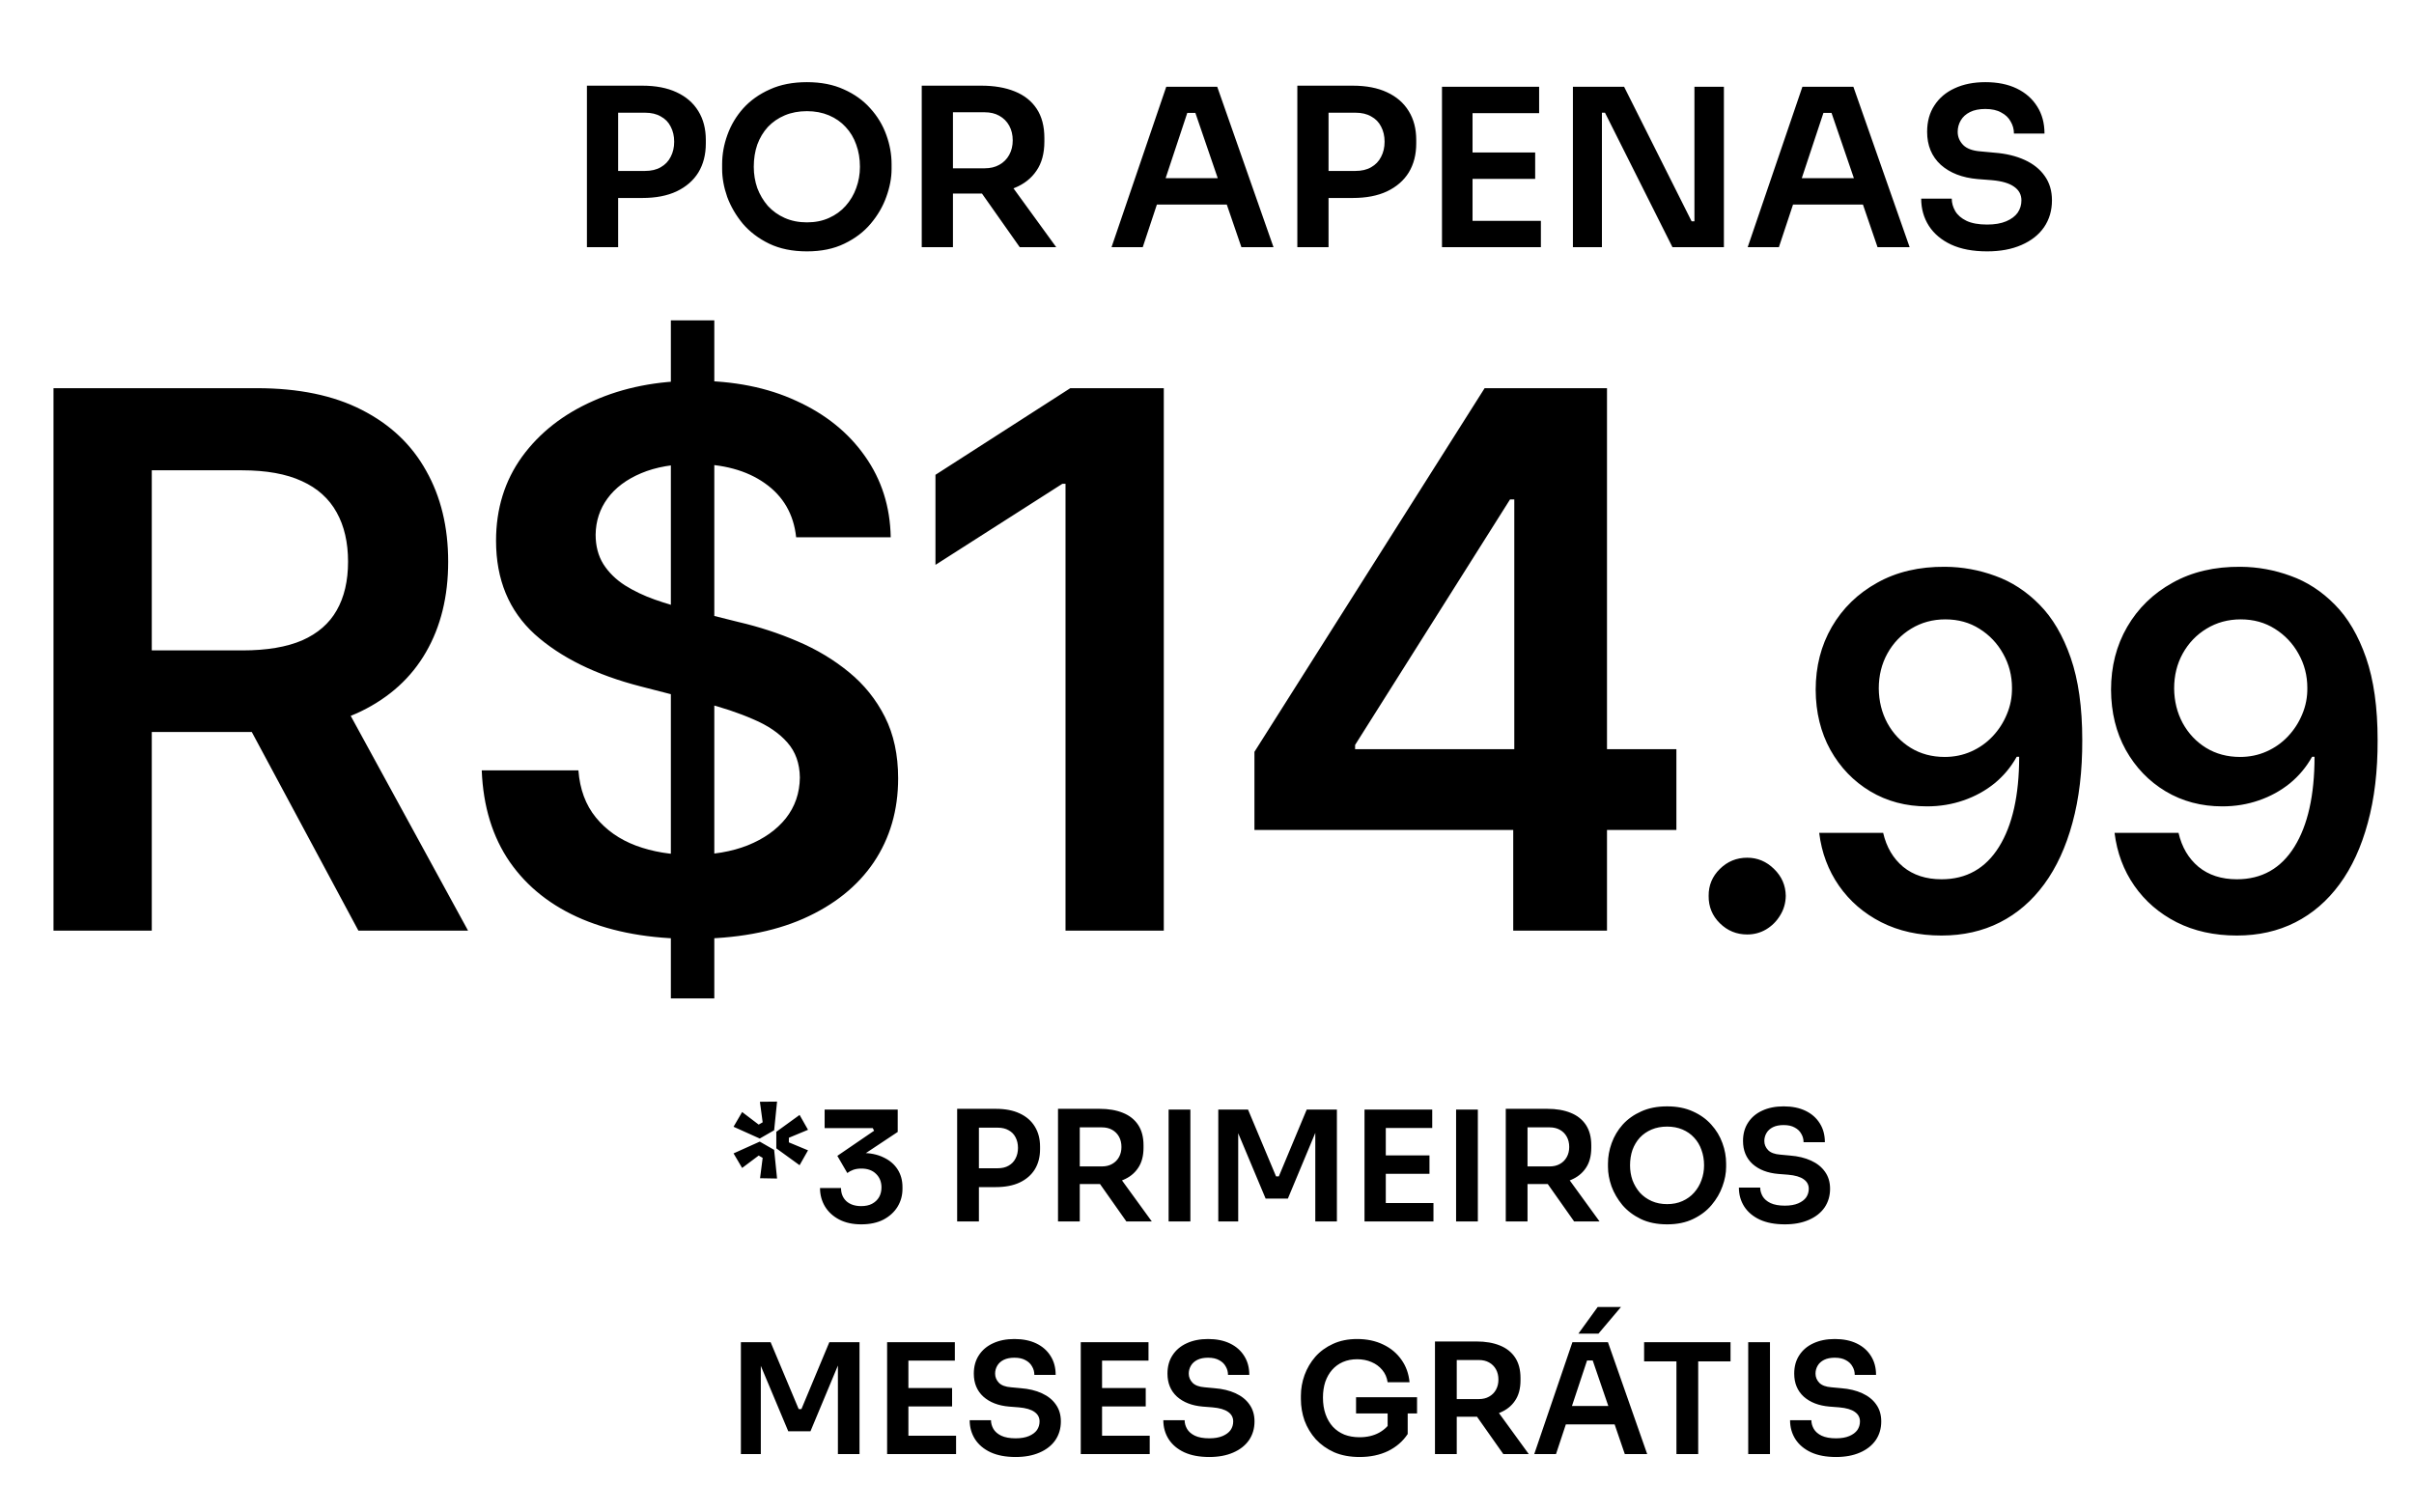
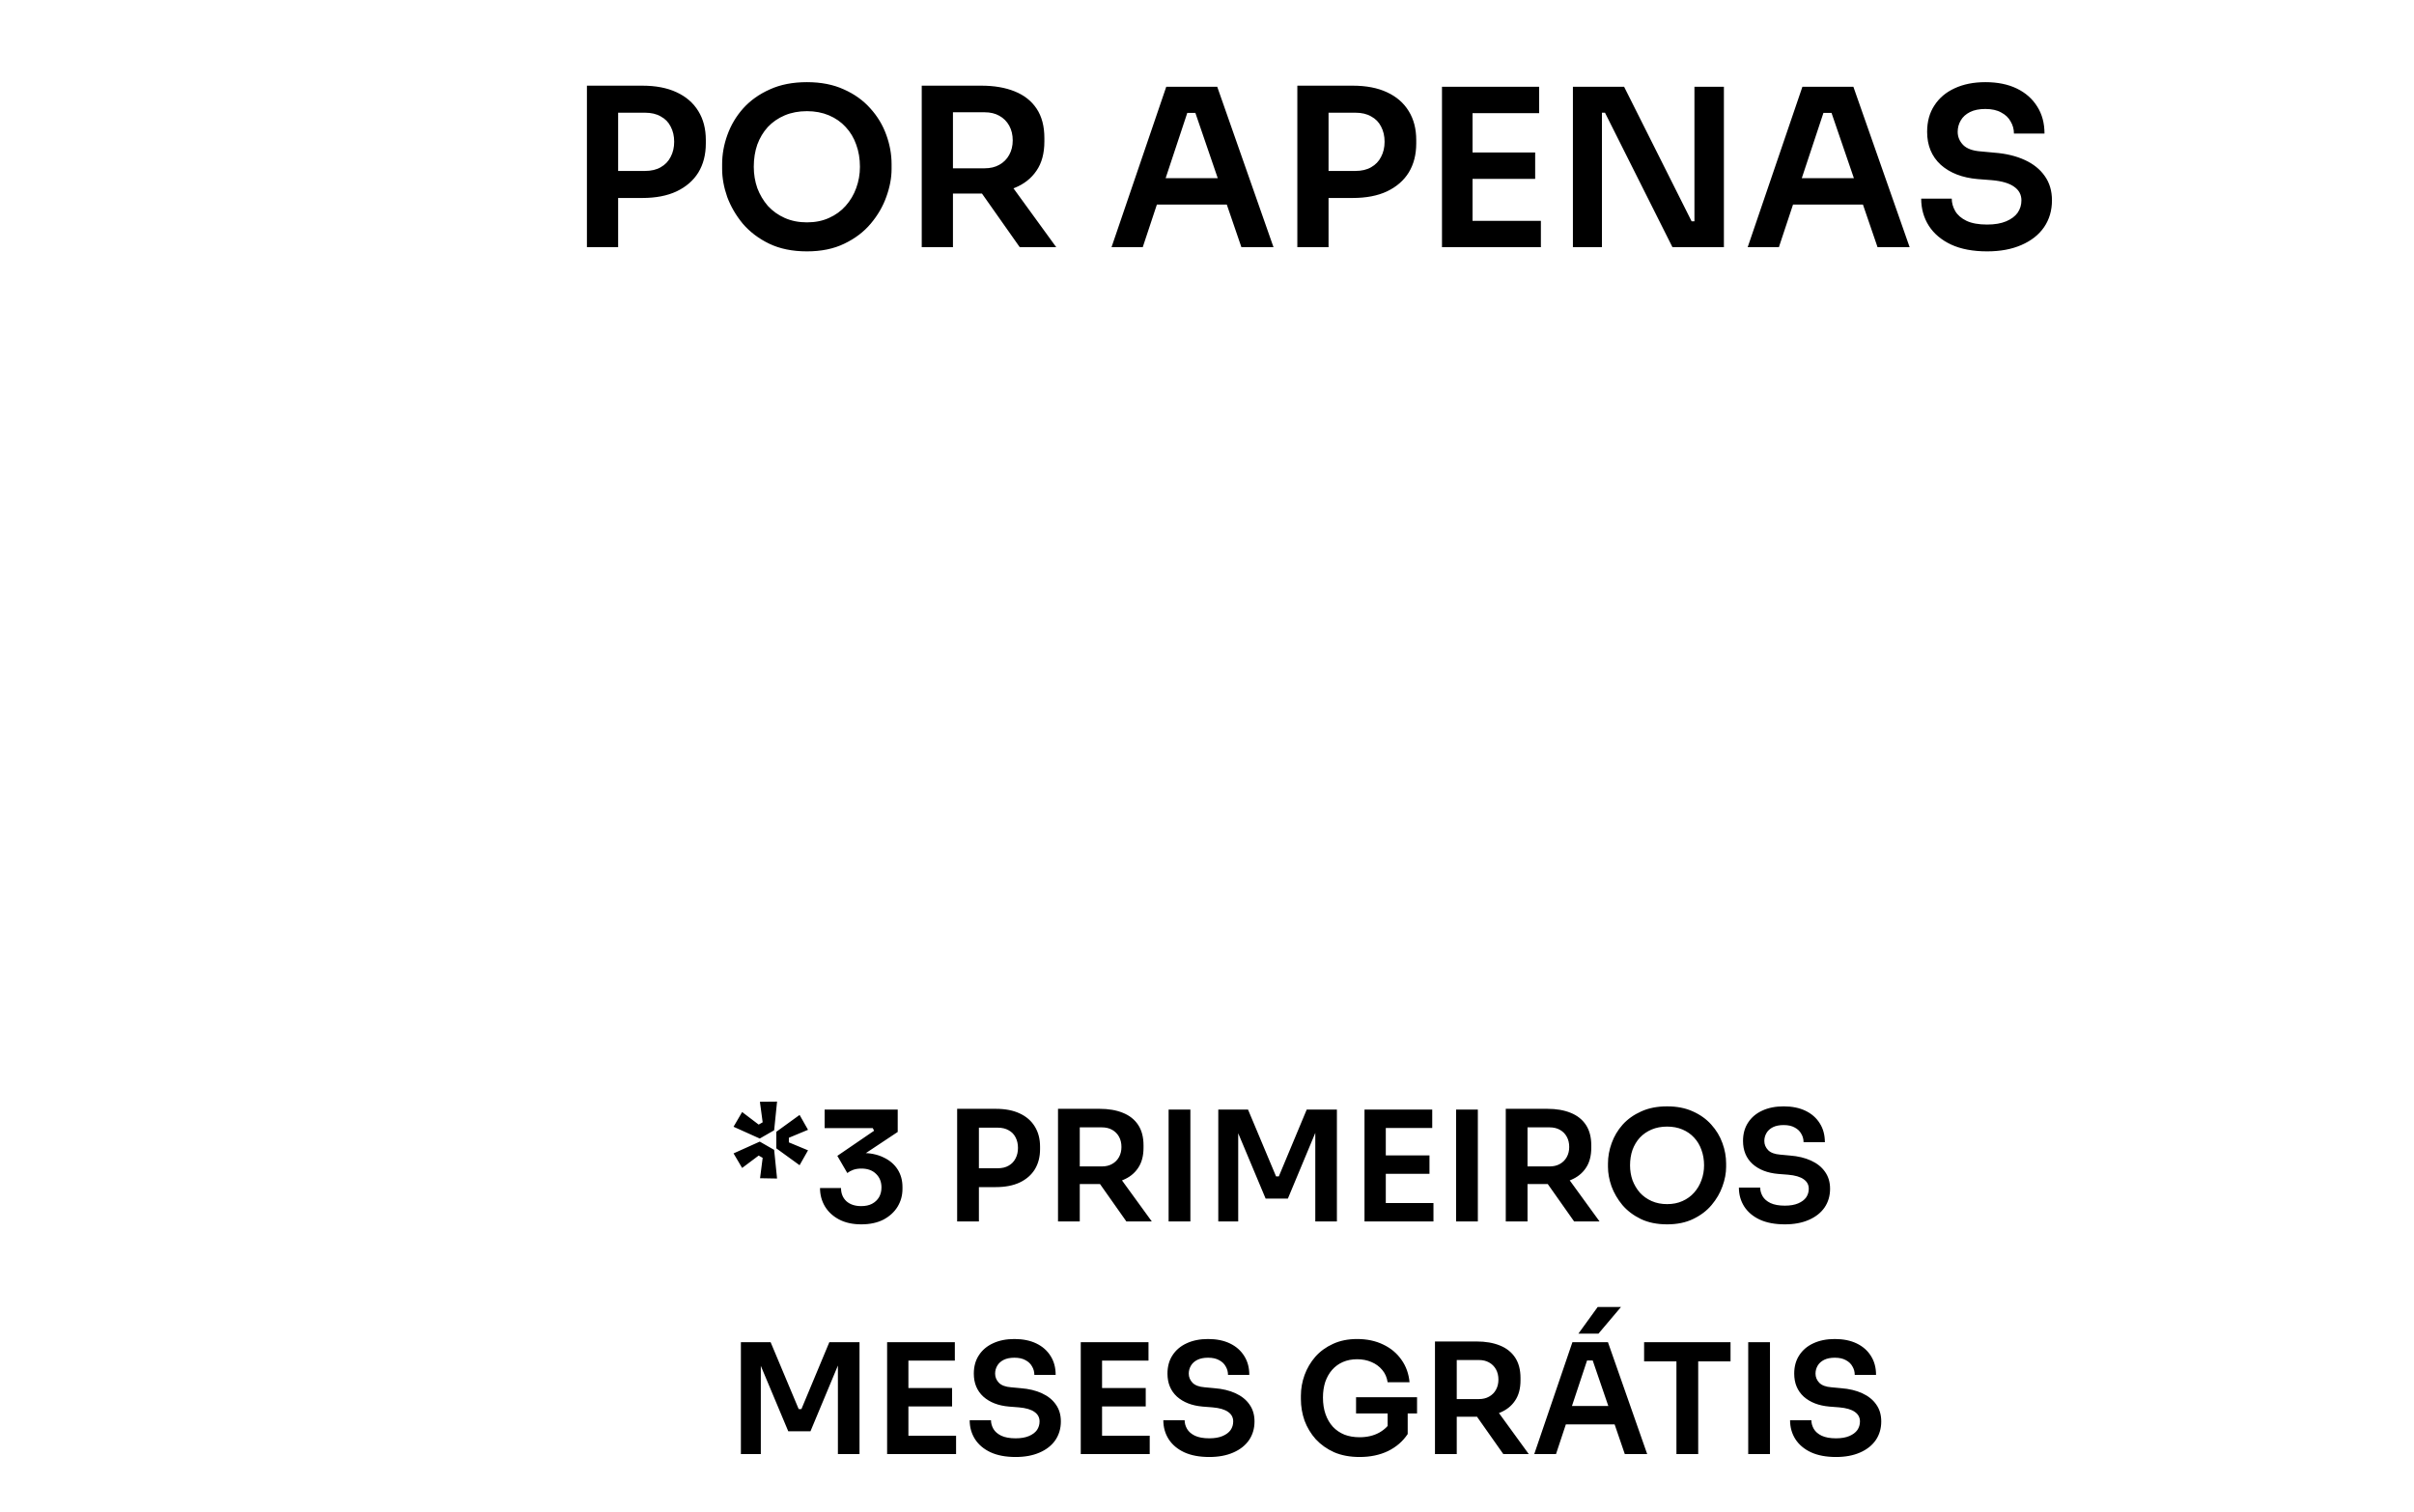
<svg xmlns="http://www.w3.org/2000/svg" width="166" height="104" viewBox="0 0 166 104" fill="none">
  <path d="M42.204 13.615V11.756H44.35C44.783 11.756 45.146 11.67 45.438 11.499C45.74 11.328 45.967 11.091 46.118 10.789C46.279 10.486 46.36 10.139 46.36 9.746C46.36 9.353 46.279 9.005 46.118 8.703C45.967 8.401 45.74 8.169 45.438 8.008C45.146 7.836 44.783 7.751 44.35 7.751H42.204V5.892H44.169C45.096 5.892 45.881 6.043 46.526 6.345C47.181 6.648 47.68 7.081 48.023 7.645C48.365 8.199 48.536 8.859 48.536 9.625V9.867C48.536 10.632 48.365 11.297 48.023 11.862C47.68 12.416 47.181 12.849 46.526 13.161C45.881 13.464 45.096 13.615 44.169 13.615H42.204ZM40.36 17V5.892H42.506V17H40.36ZM55.491 17.287C54.494 17.287 53.627 17.111 52.892 16.758C52.166 16.406 51.562 15.947 51.078 15.383C50.605 14.809 50.247 14.194 50.005 13.539C49.774 12.874 49.658 12.234 49.658 11.62V11.287C49.658 10.612 49.779 9.942 50.02 9.277C50.262 8.602 50.625 7.993 51.109 7.449C51.602 6.905 52.212 6.471 52.937 6.149C53.663 5.816 54.514 5.65 55.491 5.65C56.459 5.65 57.305 5.816 58.03 6.149C58.756 6.471 59.36 6.905 59.844 7.449C60.338 7.993 60.705 8.602 60.947 9.277C61.189 9.942 61.31 10.612 61.31 11.287V11.62C61.31 12.234 61.189 12.874 60.947 13.539C60.715 14.194 60.358 14.809 59.874 15.383C59.401 15.947 58.796 16.406 58.06 16.758C57.335 17.111 56.479 17.287 55.491 17.287ZM55.491 15.292C56.056 15.292 56.559 15.191 57.003 14.99C57.456 14.789 57.839 14.511 58.151 14.159C58.474 13.796 58.715 13.388 58.877 12.935C59.048 12.471 59.134 11.982 59.134 11.469C59.134 10.915 59.048 10.406 58.877 9.942C58.715 9.479 58.474 9.076 58.151 8.733C57.839 8.391 57.456 8.124 57.003 7.932C56.549 7.741 56.045 7.645 55.491 7.645C54.927 7.645 54.418 7.741 53.965 7.932C53.511 8.124 53.124 8.391 52.801 8.733C52.489 9.076 52.247 9.479 52.076 9.942C51.915 10.406 51.834 10.915 51.834 11.469C51.834 11.982 51.915 12.471 52.076 12.935C52.247 13.388 52.489 13.796 52.801 14.159C53.124 14.511 53.511 14.789 53.965 14.99C54.418 15.191 54.927 15.292 55.491 15.292ZM63.384 17V5.892H65.53V17H63.384ZM70.124 17L66.739 12.194H69.142L72.633 17H70.124ZM64.895 13.312V11.574H67.706C68.099 11.574 68.437 11.494 68.719 11.333C69.011 11.171 69.238 10.945 69.399 10.652C69.56 10.36 69.641 10.028 69.641 9.655C69.641 9.272 69.56 8.935 69.399 8.643C69.238 8.35 69.011 8.124 68.719 7.962C68.437 7.801 68.099 7.721 67.706 7.721H64.895V5.892H67.48C68.366 5.892 69.132 6.023 69.777 6.285C70.431 6.547 70.935 6.945 71.288 7.479C71.641 8.013 71.817 8.683 71.817 9.489V9.731C71.817 10.547 71.636 11.217 71.273 11.741C70.92 12.265 70.421 12.658 69.777 12.919C69.132 13.181 68.366 13.312 67.48 13.312H64.895ZM76.435 17L80.198 5.968H83.704L87.573 17H85.366L82.087 7.433L82.858 7.766H80.969L81.754 7.433L78.581 17H76.435ZM79.064 14.068L79.744 12.255H84.218L84.883 14.068H79.064ZM91.055 13.615V11.756H93.201C93.635 11.756 93.998 11.67 94.29 11.499C94.592 11.328 94.819 11.091 94.97 10.789C95.131 10.486 95.212 10.139 95.212 9.746C95.212 9.353 95.131 9.005 94.97 8.703C94.819 8.401 94.592 8.169 94.29 8.008C93.998 7.836 93.635 7.751 93.201 7.751H91.055V5.892H93.02C93.947 5.892 94.733 6.043 95.378 6.345C96.033 6.648 96.531 7.081 96.874 7.645C97.217 8.199 97.388 8.859 97.388 9.625V9.867C97.388 10.632 97.217 11.297 96.874 11.862C96.531 12.416 96.033 12.849 95.378 13.161C94.733 13.464 93.947 13.615 93.02 13.615H91.055ZM89.212 17V5.892H91.358V17H89.212ZM99.159 17V5.968H101.26V17H99.159ZM100.958 17V15.186H105.96V17H100.958ZM100.958 12.3V10.486H105.567V12.3H100.958ZM100.958 7.781V5.968H105.839V7.781H100.958ZM108.162 17V5.968H111.683L116.323 15.217H116.822L116.519 15.489V5.968H118.545V17H115.008L110.368 7.751H109.855L110.157 7.479V17H108.162ZM120.18 17L123.943 5.968H127.449L131.318 17H129.111L125.832 7.433L126.603 7.766H124.714L125.499 7.433L122.326 17H120.18ZM122.809 14.068L123.489 12.255H127.963L128.628 14.068H122.809ZM136.646 17.287C135.669 17.287 134.843 17.131 134.168 16.819C133.503 16.506 132.994 16.078 132.641 15.534C132.288 14.98 132.112 14.355 132.112 13.66H134.213C134.213 13.952 134.293 14.239 134.455 14.521C134.616 14.793 134.873 15.015 135.225 15.186C135.588 15.358 136.062 15.443 136.646 15.443C137.17 15.443 137.608 15.368 137.961 15.217C138.314 15.066 138.575 14.869 138.747 14.627C138.918 14.375 139.004 14.093 139.004 13.781C139.004 13.388 138.837 13.076 138.505 12.844C138.172 12.602 137.659 12.451 136.963 12.39L135.996 12.315C134.938 12.224 134.092 11.897 133.457 11.333C132.833 10.758 132.52 10.003 132.52 9.066C132.52 8.36 132.686 7.756 133.019 7.252C133.351 6.738 133.815 6.345 134.409 6.073C135.014 5.791 135.719 5.65 136.525 5.65C137.361 5.65 138.082 5.796 138.686 6.088C139.291 6.381 139.759 6.794 140.092 7.328C140.424 7.852 140.591 8.471 140.591 9.187H138.49C138.49 8.884 138.414 8.607 138.263 8.355C138.122 8.093 137.905 7.887 137.613 7.736C137.331 7.575 136.968 7.494 136.525 7.494C136.102 7.494 135.749 7.564 135.467 7.706C135.185 7.847 134.974 8.038 134.833 8.28C134.691 8.522 134.621 8.784 134.621 9.066C134.621 9.408 134.747 9.71 134.999 9.972C135.251 10.224 135.649 10.37 136.193 10.411L137.16 10.501C137.946 10.562 138.636 10.728 139.23 11C139.825 11.272 140.283 11.64 140.606 12.103C140.938 12.567 141.104 13.126 141.104 13.781C141.104 14.476 140.923 15.091 140.56 15.625C140.198 16.149 139.679 16.557 139.004 16.849C138.339 17.141 137.553 17.287 136.646 17.287Z" fill="black" />
  <path d="M54.984 80.133L53.383 78.973V77.835L54.984 76.676L55.564 77.698L54.247 78.246V78.562L55.564 79.11L54.984 80.133ZM53.435 75.759L53.235 77.73L52.245 78.299L50.443 77.488L51.033 76.476L52.171 77.34L52.445 77.182L52.255 75.77L53.435 75.759ZM50.443 79.321L52.245 78.51L53.235 79.079L53.435 81.049L52.266 81.028L52.445 79.627L52.171 79.469L51.033 80.322L50.443 79.321ZM59.224 84.2C58.634 84.2 58.125 84.088 57.696 83.863C57.275 83.638 56.952 83.34 56.727 82.967C56.502 82.588 56.389 82.166 56.389 81.703H57.833C57.833 82.075 57.956 82.377 58.202 82.609C58.455 82.834 58.796 82.946 59.224 82.946C59.512 82.946 59.758 82.894 59.962 82.788C60.173 82.676 60.334 82.525 60.447 82.335C60.559 82.138 60.615 81.913 60.615 81.661C60.615 81.281 60.492 80.972 60.246 80.733C60 80.487 59.663 80.364 59.235 80.364C59.024 80.364 58.838 80.392 58.676 80.449C58.522 80.505 58.385 80.579 58.265 80.67L57.58 79.49L60.109 77.762L60.014 77.582H56.706V76.307H61.732V77.846L59.129 79.574L58.318 79.427C58.451 79.384 58.595 79.353 58.75 79.332C58.904 79.304 59.073 79.29 59.256 79.29C59.839 79.29 60.338 79.391 60.752 79.595C61.174 79.792 61.497 80.066 61.722 80.417C61.946 80.768 62.059 81.172 62.059 81.629V81.766C62.059 82.209 61.946 82.616 61.722 82.988C61.497 83.354 61.174 83.649 60.752 83.874C60.331 84.091 59.821 84.2 59.224 84.2ZM67.104 81.639V80.343H68.601C68.903 80.343 69.156 80.284 69.359 80.164C69.57 80.045 69.728 79.88 69.834 79.669C69.946 79.458 70.002 79.216 70.002 78.942C70.002 78.668 69.946 78.425 69.834 78.215C69.728 78.004 69.57 77.842 69.359 77.73C69.156 77.611 68.903 77.551 68.601 77.551H67.104V76.255H68.474C69.121 76.255 69.668 76.36 70.118 76.571C70.575 76.782 70.922 77.084 71.161 77.477C71.4 77.864 71.52 78.324 71.52 78.858V79.026C71.52 79.56 71.4 80.024 71.161 80.417C70.922 80.803 70.575 81.106 70.118 81.323C69.668 81.534 69.121 81.639 68.474 81.639H67.104ZM65.819 84V76.255H67.315V84H65.819ZM72.755 84V76.255H74.251V84H72.755ZM77.455 84L75.094 80.649H76.77L79.204 84H77.455ZM73.808 81.429V80.217H75.769C76.043 80.217 76.278 80.161 76.475 80.048C76.678 79.936 76.836 79.778 76.949 79.574C77.061 79.37 77.117 79.138 77.117 78.879C77.117 78.612 77.061 78.376 76.949 78.173C76.836 77.969 76.678 77.811 76.475 77.698C76.278 77.586 76.043 77.53 75.769 77.53H73.808V76.255H75.611C76.229 76.255 76.763 76.346 77.212 76.529C77.669 76.711 78.02 76.989 78.266 77.361C78.512 77.734 78.635 78.201 78.635 78.763V78.931C78.635 79.5 78.508 79.968 78.255 80.333C78.01 80.698 77.662 80.972 77.212 81.155C76.763 81.337 76.229 81.429 75.611 81.429H73.808ZM80.36 84V76.307H81.857V84H80.36ZM83.776 84V76.307H85.821L87.749 80.902H87.939L89.857 76.307H91.933V84H90.447V77.435L90.636 77.456L88.561 82.43H87.032L84.946 77.456L85.146 77.435V84H83.776ZM93.831 84V76.307H95.295V84H93.831ZM95.085 84V82.736H98.573V84H95.085ZM95.085 80.723V79.458H98.299V80.723H95.085ZM95.085 77.572V76.307H98.488V77.572H95.085ZM100.129 84V76.307H101.625V84H100.129ZM103.545 84V76.255H105.041V84H103.545ZM108.245 84L105.884 80.649H107.56L109.994 84H108.245ZM104.599 81.429V80.217H106.559C106.833 80.217 107.068 80.161 107.265 80.048C107.469 79.936 107.627 79.778 107.739 79.574C107.852 79.37 107.908 79.138 107.908 78.879C107.908 78.612 107.852 78.376 107.739 78.173C107.627 77.969 107.469 77.811 107.265 77.698C107.068 77.586 106.833 77.53 106.559 77.53H104.599V76.255H106.401C107.019 76.255 107.553 76.346 108.003 76.529C108.459 76.711 108.81 76.989 109.056 77.361C109.302 77.734 109.425 78.201 109.425 78.763V78.931C109.425 79.5 109.299 79.968 109.046 80.333C108.8 80.698 108.452 80.972 108.003 81.155C107.553 81.337 107.019 81.429 106.401 81.429H104.599ZM114.641 84.2C113.945 84.2 113.341 84.077 112.828 83.831C112.323 83.585 111.901 83.266 111.564 82.872C111.234 82.472 110.984 82.043 110.816 81.587C110.654 81.123 110.573 80.677 110.573 80.249V80.017C110.573 79.546 110.658 79.079 110.826 78.615C110.995 78.144 111.248 77.719 111.585 77.34C111.929 76.961 112.354 76.659 112.86 76.434C113.366 76.202 113.96 76.086 114.641 76.086C115.315 76.086 115.906 76.202 116.411 76.434C116.917 76.659 117.339 76.961 117.676 77.34C118.02 77.719 118.277 78.144 118.445 78.615C118.614 79.079 118.698 79.546 118.698 80.017V80.249C118.698 80.677 118.614 81.123 118.445 81.587C118.284 82.043 118.034 82.472 117.697 82.872C117.367 83.266 116.945 83.585 116.432 83.831C115.927 84.077 115.329 84.2 114.641 84.2ZM114.641 82.809C115.034 82.809 115.386 82.739 115.695 82.599C116.011 82.458 116.278 82.265 116.496 82.019C116.72 81.766 116.889 81.481 117.001 81.165C117.121 80.842 117.181 80.501 117.181 80.143C117.181 79.757 117.121 79.402 117.001 79.079C116.889 78.756 116.72 78.475 116.496 78.236C116.278 77.997 116.011 77.811 115.695 77.677C115.379 77.544 115.027 77.477 114.641 77.477C114.248 77.477 113.893 77.544 113.577 77.677C113.261 77.811 112.99 77.997 112.765 78.236C112.547 78.475 112.379 78.756 112.259 79.079C112.147 79.402 112.091 79.757 112.091 80.143C112.091 80.501 112.147 80.842 112.259 81.165C112.379 81.481 112.547 81.766 112.765 82.019C112.99 82.265 113.261 82.458 113.577 82.599C113.893 82.739 114.248 82.809 114.641 82.809ZM122.737 84.2C122.056 84.2 121.48 84.091 121.009 83.874C120.545 83.656 120.191 83.357 119.945 82.978C119.699 82.591 119.576 82.156 119.576 81.671H121.041C121.041 81.875 121.097 82.075 121.209 82.272C121.322 82.462 121.501 82.616 121.747 82.736C122 82.855 122.33 82.915 122.737 82.915C123.103 82.915 123.408 82.862 123.654 82.757C123.9 82.651 124.083 82.514 124.202 82.346C124.321 82.17 124.381 81.973 124.381 81.755C124.381 81.481 124.265 81.264 124.033 81.102C123.802 80.933 123.443 80.828 122.959 80.786L122.284 80.733C121.547 80.67 120.956 80.442 120.514 80.048C120.078 79.648 119.86 79.121 119.86 78.468C119.86 77.976 119.976 77.554 120.208 77.203C120.44 76.845 120.763 76.571 121.178 76.381C121.599 76.184 122.091 76.086 122.653 76.086C123.236 76.086 123.738 76.188 124.16 76.392C124.581 76.595 124.908 76.883 125.14 77.256C125.372 77.621 125.488 78.053 125.488 78.552H124.023C124.023 78.341 123.97 78.148 123.865 77.972C123.766 77.79 123.615 77.646 123.412 77.54C123.215 77.428 122.962 77.372 122.653 77.372C122.358 77.372 122.112 77.421 121.915 77.519C121.719 77.618 121.571 77.751 121.473 77.92C121.374 78.088 121.325 78.271 121.325 78.468C121.325 78.707 121.413 78.917 121.589 79.1C121.764 79.275 122.042 79.377 122.421 79.406L123.096 79.469C123.644 79.511 124.125 79.627 124.539 79.817C124.954 80.006 125.273 80.263 125.498 80.586C125.73 80.909 125.846 81.299 125.846 81.755C125.846 82.24 125.719 82.669 125.467 83.041C125.214 83.406 124.852 83.691 124.381 83.895C123.918 84.098 123.37 84.2 122.737 84.2ZM50.948 100V92.307H52.993L54.921 96.902H55.111L57.029 92.307H59.105V100H57.619V93.435L57.809 93.456L55.733 98.43H54.205L52.118 93.456L52.318 93.435V100H50.948ZM61.003 100V92.307H62.467V100H61.003ZM62.257 100V98.736H65.745V100H62.257ZM62.257 96.723V95.458H65.471V96.723H62.257ZM62.257 93.572V92.307H65.66V93.572H62.257ZM69.842 100.2C69.161 100.2 68.585 100.091 68.114 99.874C67.65 99.656 67.296 99.357 67.05 98.978C66.804 98.591 66.681 98.156 66.681 97.671H68.146C68.146 97.875 68.202 98.075 68.314 98.272C68.427 98.462 68.606 98.616 68.852 98.736C69.105 98.855 69.435 98.915 69.842 98.915C70.207 98.915 70.513 98.862 70.759 98.757C71.005 98.651 71.188 98.514 71.307 98.346C71.426 98.17 71.486 97.973 71.486 97.755C71.486 97.481 71.37 97.264 71.138 97.102C70.906 96.933 70.548 96.828 70.064 96.786L69.389 96.733C68.651 96.67 68.061 96.442 67.619 96.048C67.183 95.648 66.965 95.121 66.965 94.468C66.965 93.976 67.081 93.554 67.313 93.203C67.545 92.845 67.868 92.571 68.283 92.381C68.704 92.184 69.196 92.086 69.758 92.086C70.341 92.086 70.843 92.188 71.265 92.392C71.686 92.595 72.013 92.883 72.245 93.256C72.477 93.621 72.593 94.053 72.593 94.552H71.128C71.128 94.341 71.075 94.148 70.97 93.972C70.871 93.79 70.72 93.646 70.517 93.54C70.32 93.428 70.067 93.372 69.758 93.372C69.463 93.372 69.217 93.421 69.02 93.519C68.823 93.618 68.676 93.751 68.578 93.92C68.479 94.088 68.43 94.271 68.43 94.468C68.43 94.707 68.518 94.917 68.694 95.1C68.869 95.275 69.147 95.377 69.526 95.406L70.201 95.469C70.749 95.511 71.23 95.627 71.644 95.817C72.059 96.006 72.378 96.263 72.603 96.586C72.835 96.909 72.951 97.299 72.951 97.755C72.951 98.24 72.824 98.669 72.572 99.041C72.319 99.406 71.957 99.691 71.486 99.895C71.022 100.098 70.475 100.2 69.842 100.2ZM74.319 100V92.307H75.784V100H74.319ZM75.573 100V98.736H79.061V100H75.573ZM75.573 96.723V95.458H78.787V96.723H75.573ZM75.573 93.572V92.307H78.977V93.572H75.573ZM83.159 100.2C82.477 100.2 81.901 100.091 81.43 99.874C80.967 99.656 80.612 99.357 80.366 98.978C80.12 98.591 79.997 98.156 79.997 97.671H81.462C81.462 97.875 81.518 98.075 81.631 98.272C81.743 98.462 81.922 98.616 82.168 98.736C82.421 98.855 82.751 98.915 83.159 98.915C83.524 98.915 83.829 98.862 84.075 98.757C84.321 98.651 84.504 98.514 84.623 98.346C84.743 98.17 84.802 97.973 84.802 97.755C84.802 97.481 84.687 97.264 84.455 97.102C84.223 96.933 83.865 96.828 83.38 96.786L82.706 96.733C81.968 96.67 81.378 96.442 80.935 96.048C80.499 95.648 80.282 95.121 80.282 94.468C80.282 93.976 80.398 93.554 80.629 93.203C80.861 92.845 81.184 92.571 81.599 92.381C82.02 92.184 82.512 92.086 83.074 92.086C83.657 92.086 84.16 92.188 84.581 92.392C85.003 92.595 85.329 92.883 85.561 93.256C85.793 93.621 85.909 94.053 85.909 94.552H84.444C84.444 94.341 84.391 94.148 84.286 93.972C84.188 93.79 84.037 93.646 83.833 93.54C83.636 93.428 83.383 93.372 83.074 93.372C82.779 93.372 82.533 93.421 82.337 93.519C82.14 93.618 81.992 93.751 81.894 93.92C81.796 94.088 81.746 94.271 81.746 94.468C81.746 94.707 81.834 94.917 82.01 95.1C82.186 95.275 82.463 95.377 82.843 95.406L83.517 95.469C84.065 95.511 84.546 95.627 84.961 95.817C85.375 96.006 85.695 96.263 85.919 96.586C86.151 96.909 86.267 97.299 86.267 97.755C86.267 98.24 86.141 98.669 85.888 99.041C85.635 99.406 85.273 99.691 84.802 99.895C84.339 100.098 83.791 100.2 83.159 100.2ZM93.493 100.2C92.832 100.2 92.249 100.091 91.743 99.874C91.244 99.649 90.823 99.35 90.479 98.978C90.141 98.599 89.885 98.173 89.709 97.703C89.541 97.225 89.457 96.73 89.457 96.217V95.985C89.457 95.5 89.541 95.026 89.709 94.562C89.878 94.099 90.124 93.681 90.447 93.308C90.777 92.936 91.181 92.641 91.659 92.423C92.144 92.198 92.699 92.086 93.324 92.086C93.998 92.086 94.596 92.213 95.115 92.465C95.635 92.711 96.053 93.059 96.369 93.509C96.686 93.951 96.872 94.468 96.928 95.058H95.421C95.372 94.728 95.249 94.447 95.052 94.215C94.855 93.976 94.606 93.793 94.304 93.667C94.009 93.54 93.682 93.477 93.324 93.477C92.966 93.477 92.639 93.54 92.344 93.667C92.056 93.793 91.81 93.972 91.606 94.204C91.403 94.436 91.244 94.713 91.132 95.037C91.027 95.36 90.974 95.718 90.974 96.112C90.974 96.54 91.034 96.923 91.153 97.26C91.272 97.597 91.441 97.885 91.659 98.124C91.877 98.356 92.14 98.535 92.449 98.662C92.758 98.781 93.106 98.841 93.493 98.841C94.005 98.841 94.455 98.736 94.841 98.525C95.228 98.307 95.509 98.026 95.684 97.682L95.421 98.894V96.912H96.801V98.62C96.471 99.118 96.022 99.508 95.453 99.789C94.883 100.063 94.23 100.2 93.493 100.2ZM93.25 97.207V96.091H97.444V97.207H93.25ZM98.677 100V92.255H100.174V100H98.677ZM103.377 100L101.017 96.649H102.692L105.127 100H103.377ZM99.731 97.429V96.217H101.691C101.965 96.217 102.201 96.161 102.397 96.048C102.601 95.936 102.759 95.778 102.872 95.574C102.984 95.37 103.04 95.138 103.04 94.879C103.04 94.612 102.984 94.376 102.872 94.173C102.759 93.969 102.601 93.811 102.397 93.698C102.201 93.586 101.965 93.53 101.691 93.53H99.731V92.255H101.533C102.151 92.255 102.685 92.346 103.135 92.529C103.592 92.711 103.943 92.989 104.189 93.361C104.435 93.734 104.558 94.201 104.558 94.763V94.931C104.558 95.5 104.431 95.968 104.178 96.333C103.932 96.698 103.585 96.972 103.135 97.155C102.685 97.337 102.151 97.429 101.533 97.429H99.731ZM105.503 100L108.127 92.307H110.572L113.27 100H111.731L109.444 93.329L109.982 93.561H108.664L109.212 93.329L106.999 100H105.503ZM107.337 97.956L107.811 96.691H110.93L111.394 97.956H107.337ZM108.538 91.717L109.866 89.884H111.468L109.918 91.717H108.538ZM115.281 100V93.414H116.778V100H115.281ZM113.058 93.625V92.307H119.001V93.625H113.058ZM120.217 100V92.307H121.713V100H120.217ZM126.257 100.2C125.575 100.2 124.999 100.091 124.529 99.874C124.065 99.656 123.71 99.357 123.464 98.978C123.218 98.591 123.095 98.156 123.095 97.671H124.56C124.56 97.875 124.616 98.075 124.729 98.272C124.841 98.462 125.02 98.616 125.266 98.736C125.519 98.855 125.849 98.915 126.257 98.915C126.622 98.915 126.928 98.862 127.174 98.757C127.419 98.651 127.602 98.514 127.722 98.346C127.841 98.17 127.901 97.973 127.901 97.755C127.901 97.481 127.785 97.264 127.553 97.102C127.321 96.933 126.963 96.828 126.478 96.786L125.804 96.733C125.066 96.67 124.476 96.442 124.033 96.048C123.598 95.648 123.38 95.121 123.38 94.468C123.38 93.976 123.496 93.554 123.728 93.203C123.96 92.845 124.283 92.571 124.697 92.381C125.119 92.184 125.61 92.086 126.172 92.086C126.756 92.086 127.258 92.188 127.679 92.392C128.101 92.595 128.428 92.883 128.659 93.256C128.891 93.621 129.007 94.053 129.007 94.552H127.542C127.542 94.341 127.49 94.148 127.384 93.972C127.286 93.79 127.135 93.646 126.931 93.54C126.734 93.428 126.482 93.372 126.172 93.372C125.877 93.372 125.632 93.421 125.435 93.519C125.238 93.618 125.091 93.751 124.992 93.92C124.894 94.088 124.845 94.271 124.845 94.468C124.845 94.707 124.933 94.917 125.108 95.1C125.284 95.275 125.561 95.377 125.941 95.406L126.615 95.469C127.163 95.511 127.644 95.627 128.059 95.817C128.473 96.006 128.793 96.263 129.018 96.586C129.25 96.909 129.365 97.299 129.365 97.755C129.365 98.24 129.239 98.669 128.986 99.041C128.733 99.406 128.371 99.691 127.901 99.895C127.437 100.098 126.889 100.2 126.257 100.2Z" fill="black" />
-   <path d="M3.679 64V26.696H17.668C20.534 26.696 22.938 27.194 24.881 28.19C26.836 29.186 28.312 30.582 29.307 32.379C30.315 34.164 30.819 36.247 30.819 38.627C30.819 41.019 30.309 43.096 29.289 44.856C28.281 46.605 26.794 47.959 24.827 48.918C22.859 49.865 20.443 50.339 17.577 50.339H7.614V44.729H16.666C18.342 44.729 19.714 44.498 20.783 44.037C21.852 43.563 22.641 42.877 23.151 41.978C23.673 41.068 23.934 39.95 23.934 38.627C23.934 37.303 23.673 36.174 23.151 35.239C22.629 34.292 21.833 33.575 20.765 33.09C19.696 32.592 18.318 32.343 16.63 32.343H10.437V64H3.679ZM22.951 47.097L32.185 64H24.645L15.574 47.097H22.951ZM46.132 68.663V22.033H49.12V68.663H46.132ZM54.748 36.951C54.578 35.36 53.861 34.122 52.599 33.235C51.348 32.349 49.721 31.906 47.717 31.906C46.308 31.906 45.1 32.118 44.092 32.543C43.084 32.968 42.313 33.545 41.779 34.274C41.245 35.002 40.971 35.834 40.959 36.769C40.959 37.546 41.135 38.22 41.488 38.791C41.852 39.362 42.344 39.847 42.963 40.248C43.582 40.637 44.268 40.965 45.021 41.232C45.774 41.499 46.533 41.723 47.298 41.906L50.795 42.78C52.204 43.108 53.558 43.551 54.857 44.11C56.169 44.668 57.34 45.372 58.373 46.222C59.417 47.072 60.243 48.099 60.85 49.301C61.457 50.503 61.761 51.911 61.761 53.527C61.761 55.712 61.202 57.637 60.085 59.301C58.968 60.952 57.353 62.245 55.24 63.18C53.139 64.103 50.595 64.565 47.608 64.565C44.706 64.565 42.186 64.115 40.049 63.217C37.924 62.318 36.26 61.007 35.058 59.282C33.868 57.558 33.224 55.457 33.127 52.98H39.775C39.873 54.279 40.273 55.36 40.978 56.222C41.682 57.084 42.599 57.728 43.728 58.153C44.87 58.578 46.145 58.791 47.553 58.791C49.022 58.791 50.31 58.572 51.415 58.135C52.532 57.686 53.406 57.066 54.038 56.277C54.669 55.475 54.991 54.541 55.003 53.472C54.991 52.501 54.705 51.699 54.147 51.068C53.588 50.424 52.805 49.89 51.797 49.465C50.801 49.028 49.636 48.639 48.3 48.299L44.056 47.206C40.984 46.417 38.555 45.221 36.77 43.618C34.997 42.003 34.111 39.859 34.111 37.188C34.111 34.99 34.706 33.065 35.896 31.414C37.098 29.762 38.731 28.481 40.795 27.571C42.86 26.648 45.197 26.186 47.808 26.186C50.455 26.186 52.775 26.648 54.766 27.571C56.77 28.481 58.342 29.75 59.484 31.378C60.625 32.992 61.214 34.85 61.251 36.951H54.748ZM80.029 26.696V64H73.271V33.272H73.053L64.328 38.846V32.653L73.599 26.696H80.029ZM86.262 57.078V51.705L102.091 26.696H106.571V34.346H103.839L93.184 51.231V51.523H115.278V57.078H86.262ZM104.058 64V55.439L104.131 53.035V26.696H110.506V64H104.058ZM120.147 64.265C119.416 64.265 118.789 64.008 118.267 63.494C117.745 62.98 117.488 62.353 117.496 61.614C117.488 60.891 117.745 60.272 118.267 59.758C118.789 59.243 119.416 58.986 120.147 58.986C120.854 58.986 121.469 59.243 121.991 59.758C122.522 60.272 122.791 60.891 122.799 61.614C122.791 62.104 122.662 62.55 122.413 62.951C122.172 63.353 121.851 63.675 121.449 63.916C121.055 64.149 120.621 64.265 120.147 64.265ZM133.763 38.979C134.944 38.987 136.093 39.196 137.21 39.606C138.335 40.008 139.347 40.667 140.247 41.583C141.147 42.491 141.862 43.708 142.392 45.234C142.923 46.761 143.188 48.649 143.188 50.899C143.196 53.02 142.971 54.917 142.513 56.588C142.063 58.251 141.416 59.657 140.572 60.806C139.729 61.955 138.712 62.831 137.523 63.434C136.334 64.036 134.996 64.338 133.51 64.338C131.951 64.338 130.569 64.032 129.364 63.422C128.167 62.811 127.198 61.975 126.459 60.915C125.72 59.854 125.266 58.641 125.097 57.275H129.496C129.721 58.255 130.179 59.034 130.87 59.613C131.569 60.183 132.449 60.469 133.51 60.469C135.221 60.469 136.539 59.725 137.463 58.239C138.387 56.752 138.849 54.688 138.849 52.044H138.68C138.287 52.751 137.776 53.362 137.15 53.876C136.523 54.382 135.812 54.772 135.016 55.045C134.229 55.318 133.393 55.455 132.509 55.455C131.063 55.455 129.761 55.109 128.604 54.418C127.455 53.727 126.544 52.779 125.869 51.574C125.202 50.369 124.864 48.991 124.856 47.44C124.856 45.833 125.226 44.391 125.965 43.113C126.712 41.828 127.753 40.815 129.087 40.076C130.42 39.329 131.979 38.963 133.763 38.979ZM133.775 42.595C132.907 42.595 132.124 42.808 131.425 43.234C130.734 43.652 130.187 44.222 129.786 44.945C129.392 45.66 129.195 46.46 129.195 47.344C129.203 48.219 129.4 49.015 129.786 49.73C130.179 50.445 130.714 51.012 131.389 51.429C132.072 51.847 132.851 52.056 133.727 52.056C134.378 52.056 134.984 51.932 135.547 51.682C136.109 51.433 136.599 51.088 137.017 50.646C137.443 50.196 137.772 49.686 138.005 49.115C138.246 48.545 138.363 47.942 138.355 47.307C138.355 46.464 138.154 45.684 137.752 44.969C137.358 44.254 136.816 43.68 136.125 43.246C135.442 42.812 134.659 42.595 133.775 42.595ZM154.073 38.979C155.255 38.987 156.404 39.196 157.52 39.606C158.645 40.008 159.658 40.667 160.558 41.583C161.458 42.491 162.173 43.708 162.703 45.234C163.233 46.761 163.498 48.649 163.498 50.899C163.506 53.02 163.281 54.917 162.823 56.588C162.374 58.251 161.727 59.657 160.883 60.806C160.039 61.955 159.023 62.831 157.834 63.434C156.645 64.036 155.307 64.338 153.82 64.338C152.262 64.338 150.88 64.032 149.674 63.422C148.477 62.811 147.509 61.975 146.77 60.915C146.031 59.854 145.577 58.641 145.408 57.275H149.807C150.032 58.255 150.49 59.034 151.181 59.613C151.88 60.183 152.76 60.469 153.82 60.469C155.532 60.469 156.85 59.725 157.774 58.239C158.698 56.752 159.16 54.688 159.16 52.044H158.991C158.597 52.751 158.087 53.362 157.46 53.876C156.833 54.382 156.122 54.772 155.327 55.045C154.539 55.318 153.704 55.455 152.82 55.455C151.374 55.455 150.072 55.109 148.915 54.418C147.766 53.727 146.854 52.779 146.179 51.574C145.512 50.369 145.175 48.991 145.167 47.44C145.167 45.833 145.536 44.391 146.276 43.113C147.023 41.828 148.063 40.815 149.397 40.076C150.731 39.329 152.29 38.963 154.073 38.979ZM154.086 42.595C153.218 42.595 152.434 42.808 151.735 43.234C151.044 43.652 150.498 44.222 150.096 44.945C149.702 45.66 149.506 46.46 149.506 47.344C149.514 48.219 149.711 49.015 150.096 49.73C150.49 50.445 151.024 51.012 151.699 51.429C152.382 51.847 153.162 52.056 154.037 52.056C154.688 52.056 155.295 51.932 155.857 51.682C156.42 51.433 156.91 51.088 157.328 50.646C157.753 50.196 158.083 49.686 158.316 49.115C158.557 48.545 158.673 47.942 158.665 47.307C158.665 46.464 158.465 45.684 158.063 44.969C157.669 44.254 157.127 43.68 156.436 43.246C155.753 42.812 154.969 42.595 154.086 42.595Z" fill="black" />
</svg>